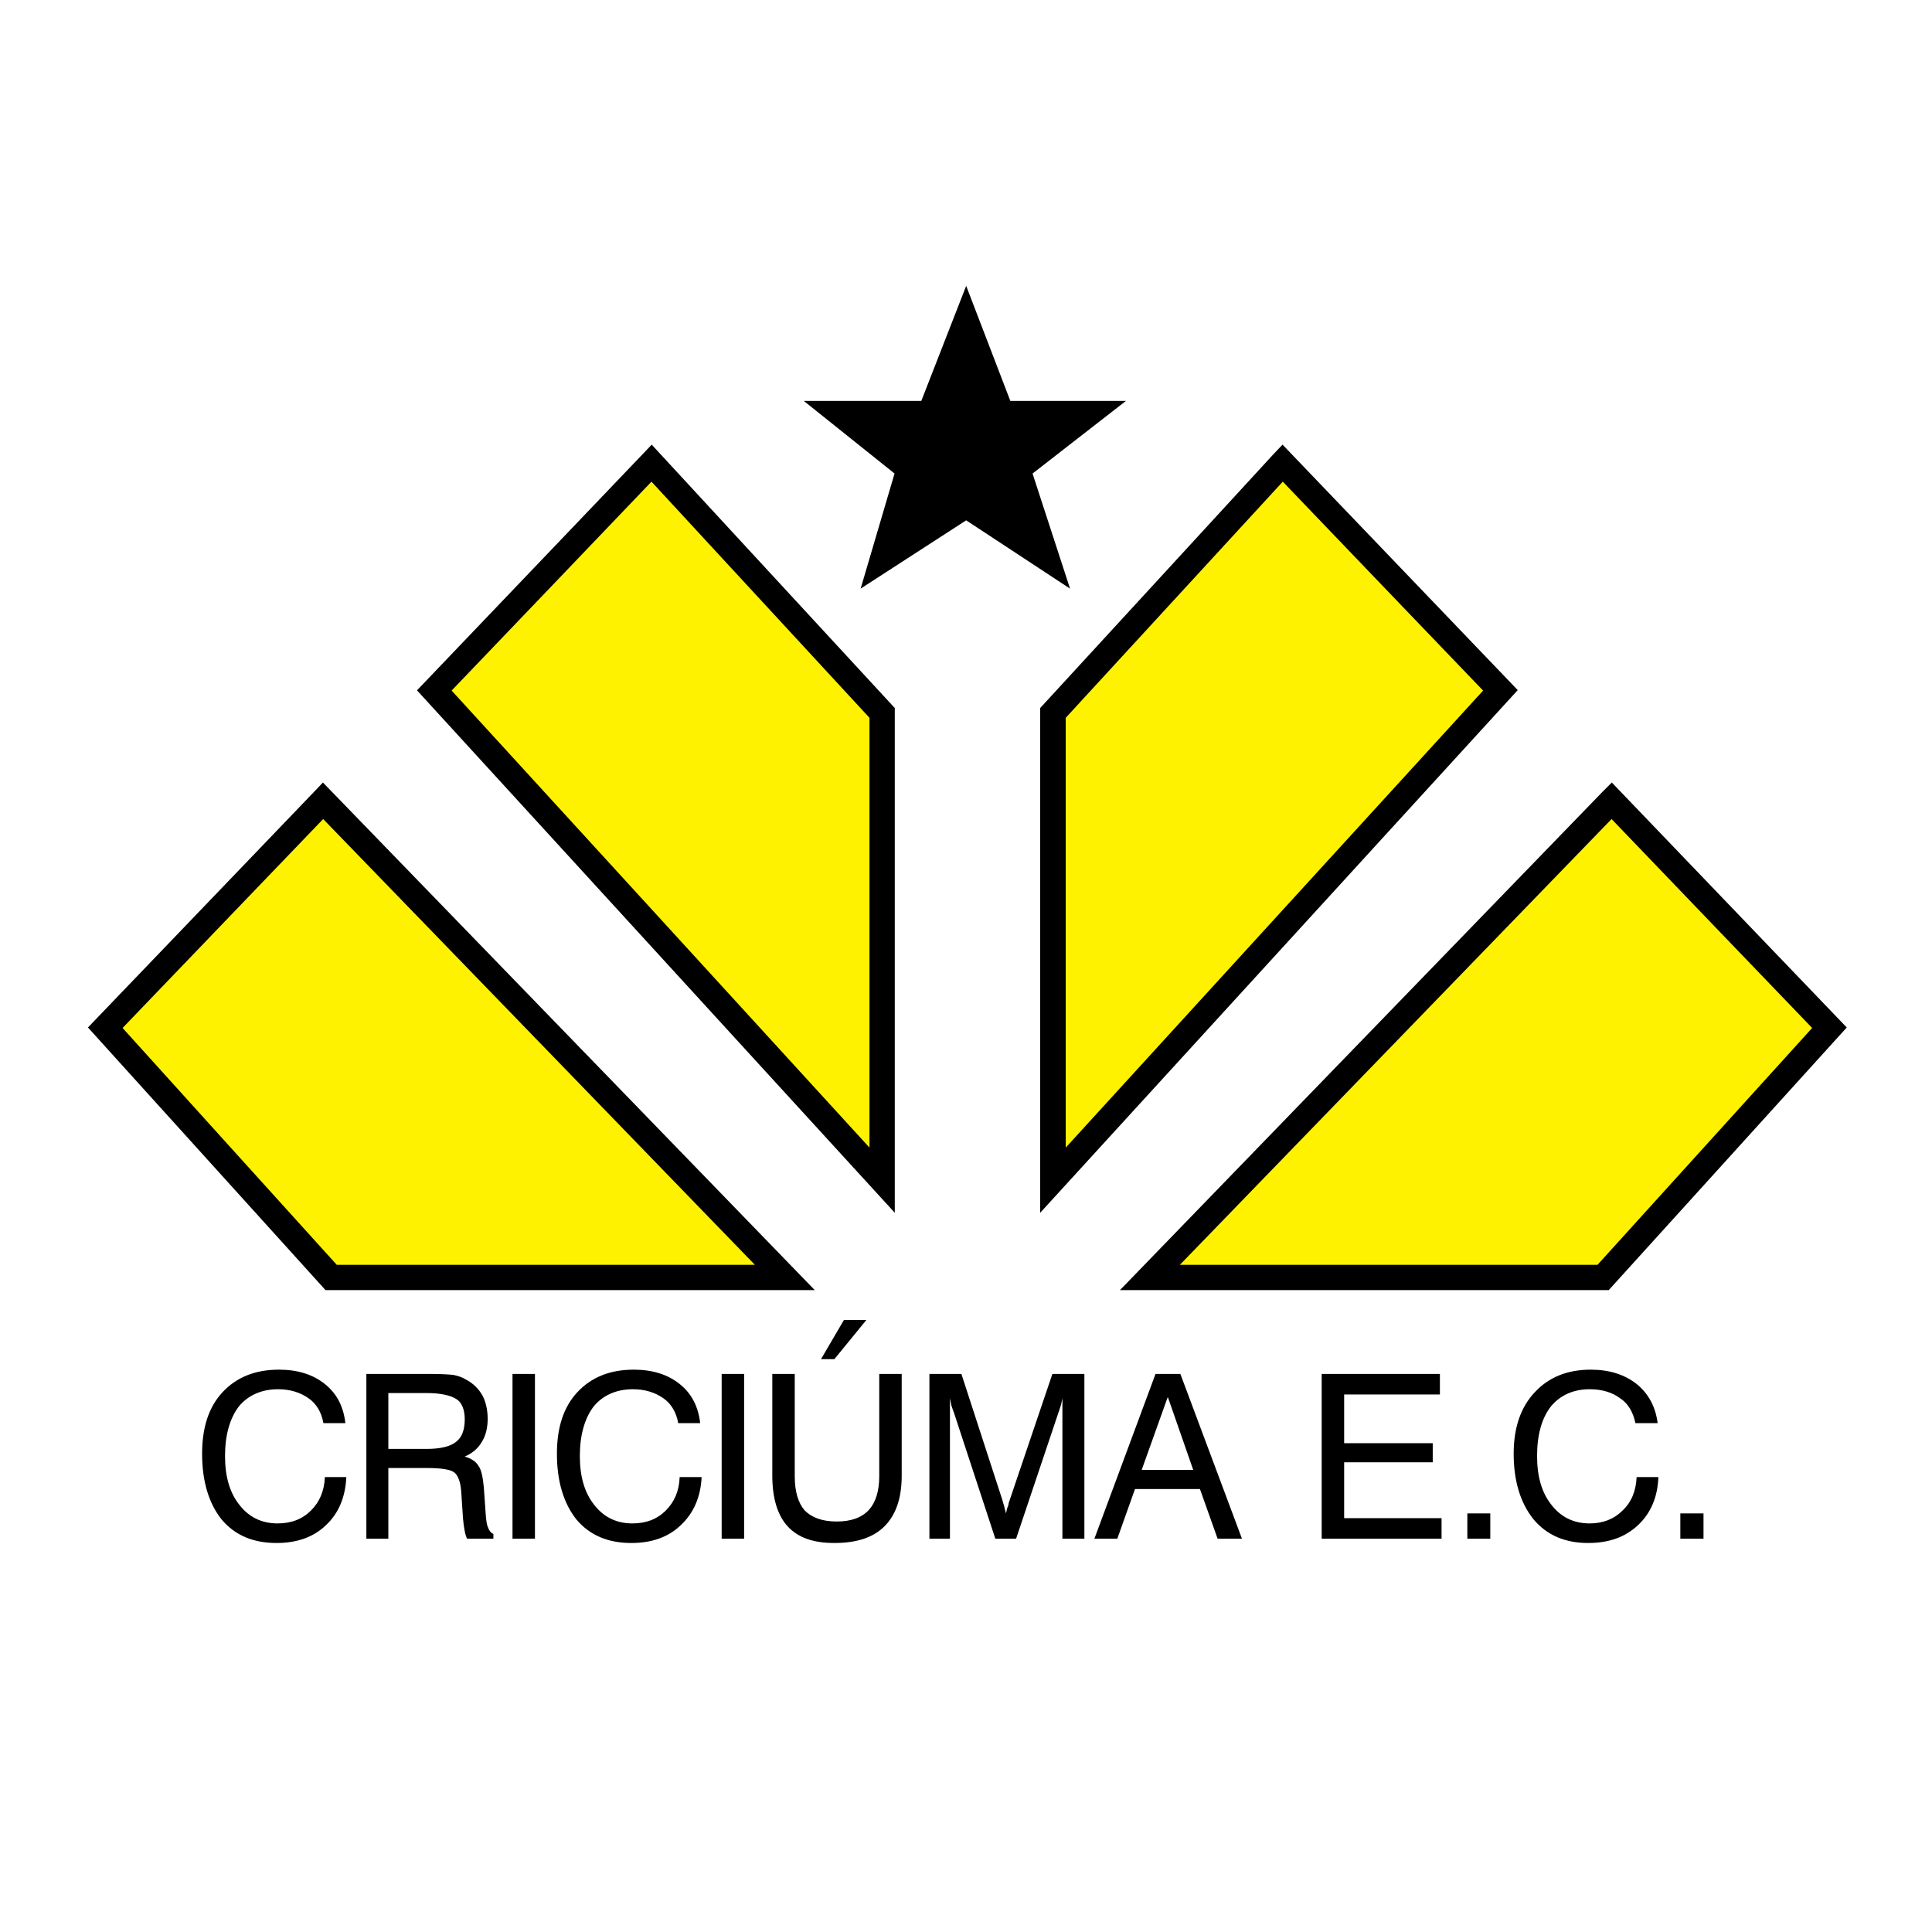
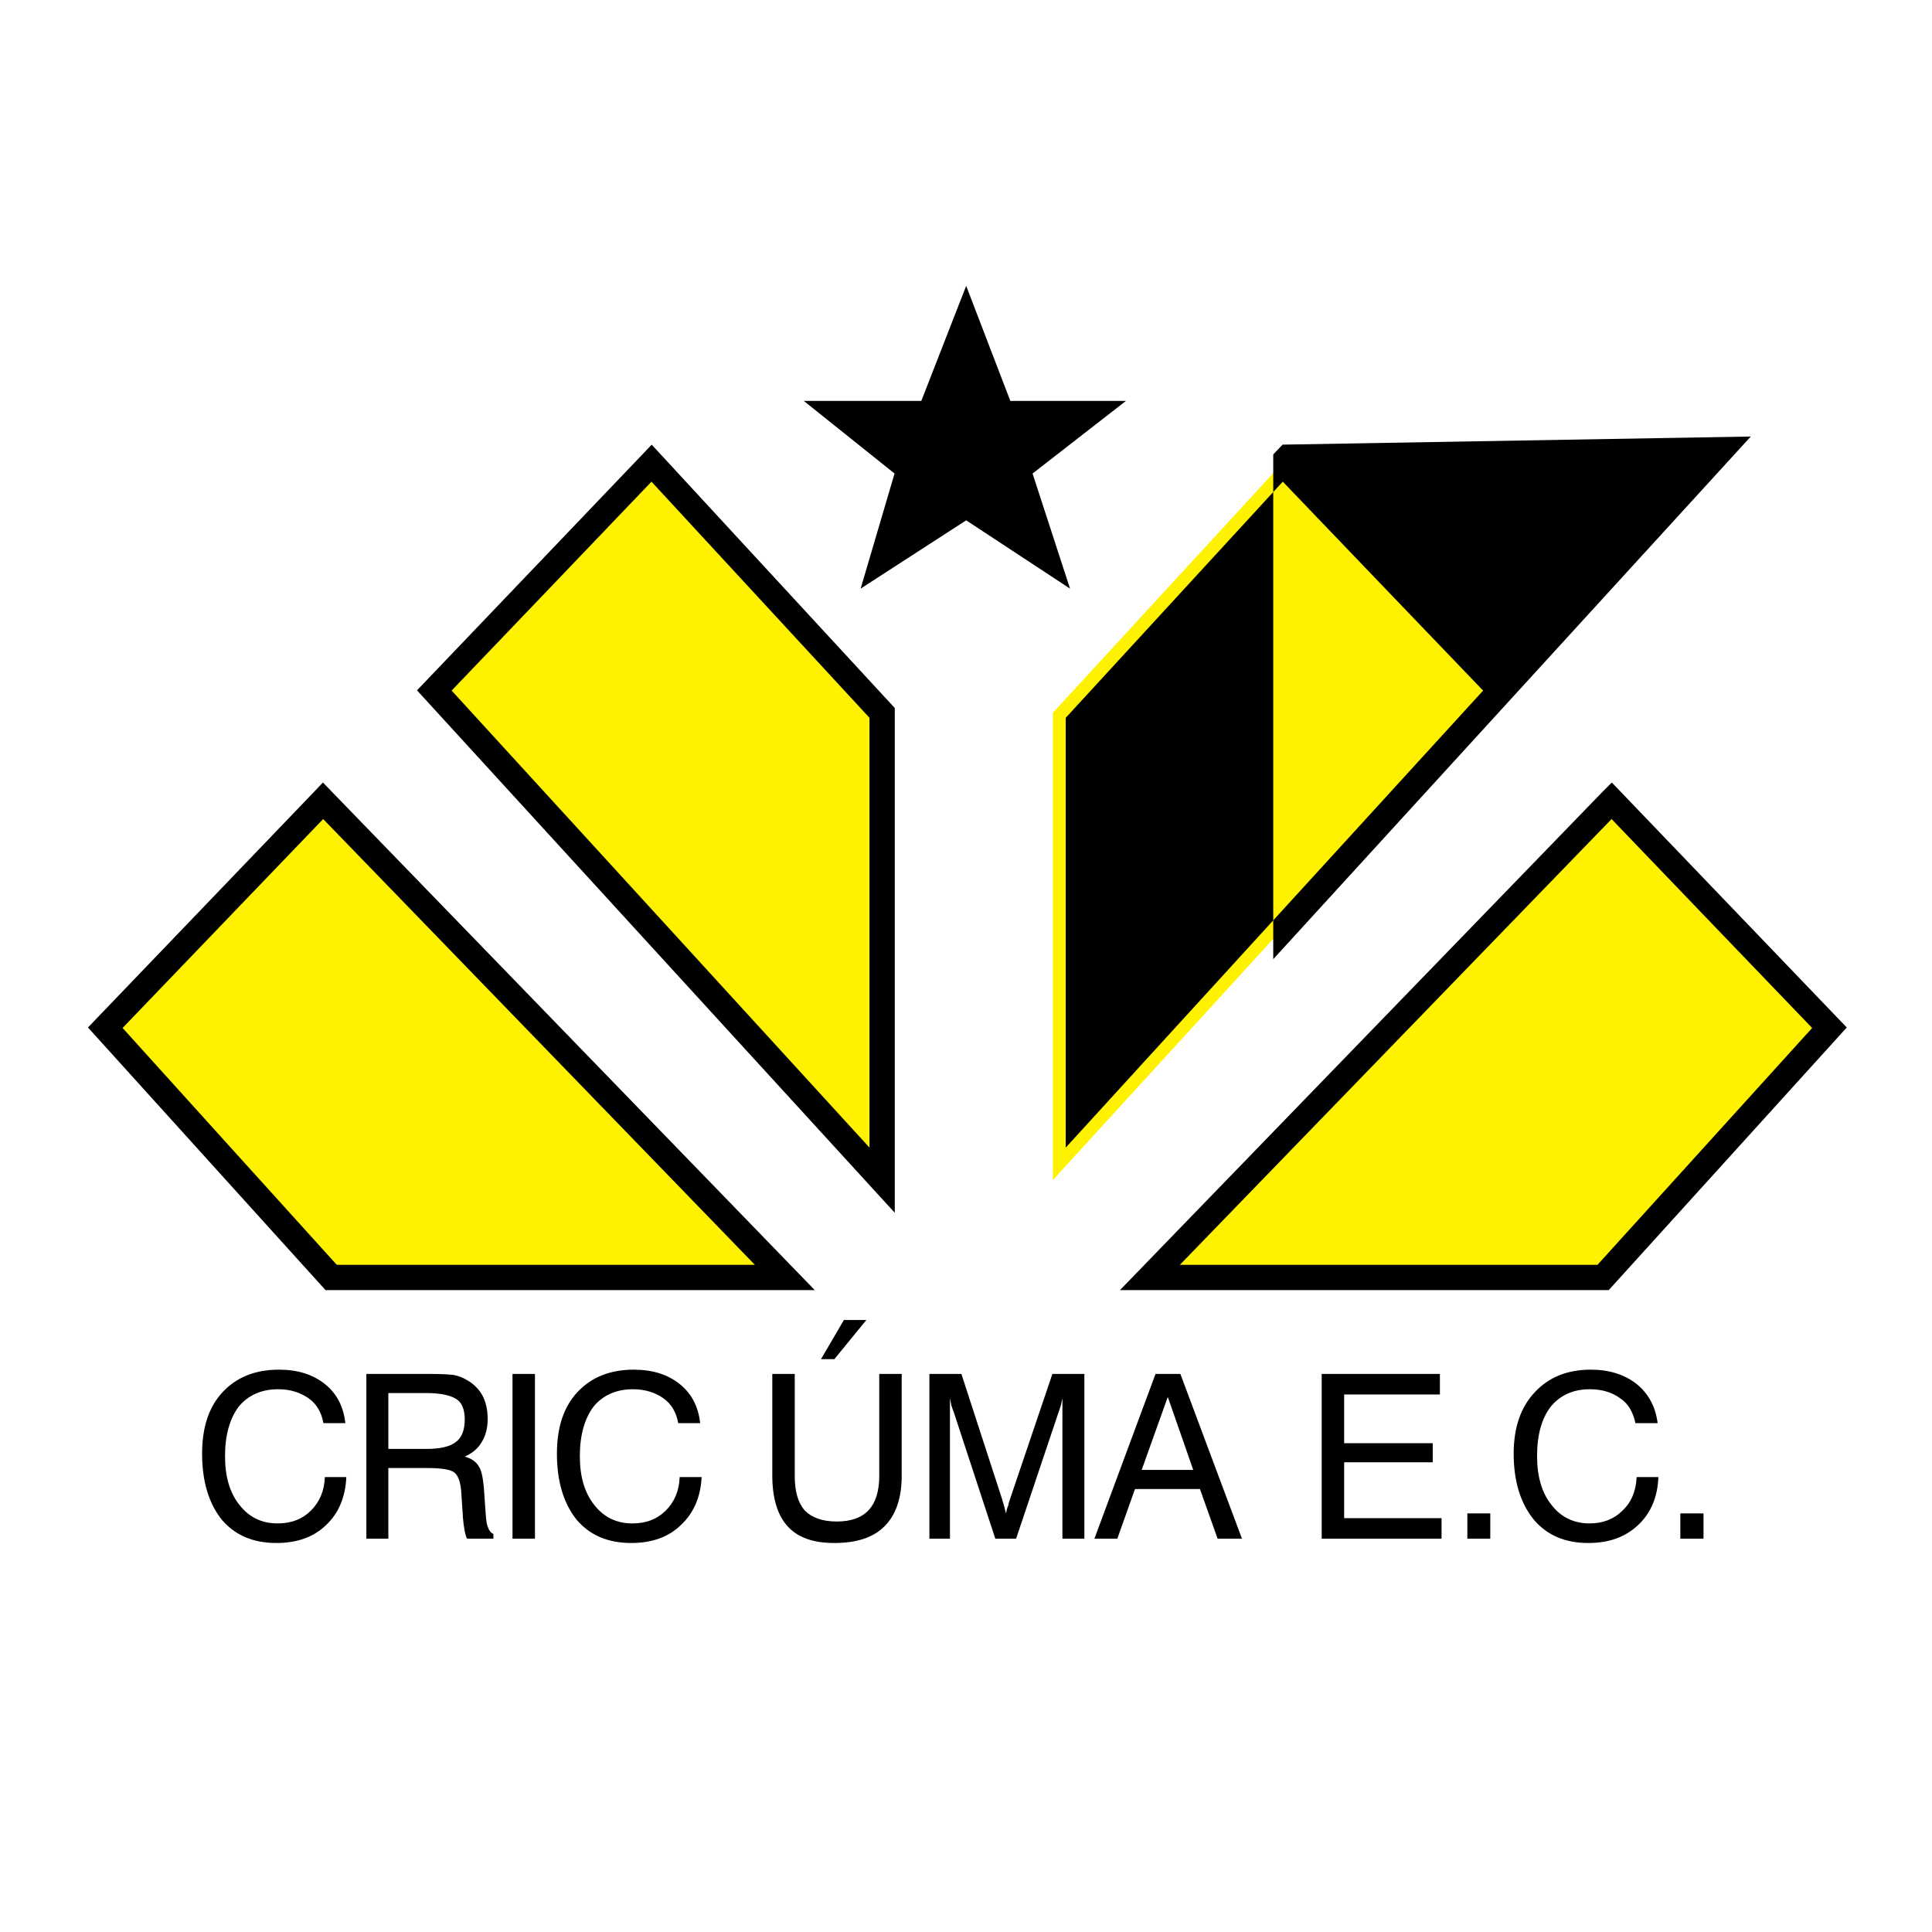
<svg xmlns="http://www.w3.org/2000/svg" version="1.0" id="Layer_1" x="0px" y="0px" width="192.756px" height="192.756px" viewBox="0 0 192.756 192.756" enable-background="new 0 0 192.756 192.756" xml:space="preserve">
  <g>
    <polygon fill-rule="evenodd" clip-rule="evenodd" fill="#FFFFFF" points="0,0 192.756,0 192.756,192.756 0,192.756 0,0  " />
    <path fill-rule="evenodd" clip-rule="evenodd" fill="#FFF200" d="M8.504,154.289L8.504,154.289L8.504,154.289L8.504,154.289z    M105.043,71.115v46.62l44.643-48.859L127.96,46.197L105.043,71.115L105.043,71.115z" />
-     <path fill-rule="evenodd" clip-rule="evenodd" d="M127.031,45.339l-23.251,25.3v50.359l47.645-52.146L127.96,44.362L127.031,45.339   L127.031,45.339z M127.983,48.055c1.644,1.715,18.534,19.344,19.987,20.845c-1.453,1.596-37.759,41.331-41.642,45.597   c0-5.576,0-41.976,0-42.881C106.948,70.948,126.34,49.841,127.983,48.055L127.983,48.055z" />
+     <path fill-rule="evenodd" clip-rule="evenodd" d="M127.031,45.339v50.359l47.645-52.146L127.96,44.362L127.031,45.339   L127.031,45.339z M127.983,48.055c1.644,1.715,18.534,19.344,19.987,20.845c-1.453,1.596-37.759,41.331-41.642,45.597   c0-5.576,0-41.976,0-42.881C106.948,70.948,126.34,49.841,127.983,48.055L127.983,48.055z" />
    <polygon fill-rule="evenodd" clip-rule="evenodd" fill="#FFF200" points="114.715,127.455 159.93,127.455 182.537,102.537    160.811,79.881 114.715,127.455  " />
    <path fill-rule="evenodd" clip-rule="evenodd" d="M159.882,79l-48.146,49.717h48.765l23.751-26.205l-23.441-24.441L159.882,79   L159.882,79z M160.787,81.716c1.596,1.667,18.581,19.368,20.011,20.845c-1.453,1.596-20.726,22.869-21.416,23.631   c-1.024,0-36.544,0-41.666,0C121.409,122.381,159.119,83.431,160.787,81.716L160.787,81.716z" />
    <polygon fill-rule="evenodd" clip-rule="evenodd" fill="#FFF200" points="88.01,71.115 88.01,117.734 43.319,68.875 64.998,46.197    88.01,71.115  " />
    <path fill-rule="evenodd" clip-rule="evenodd" d="M64.092,45.339L41.604,68.875l47.668,52.123V70.639L65.021,44.362L64.092,45.339   L64.092,45.339z M64.998,48.055c1.644,1.787,21.13,22.893,21.75,23.56c0,0.906,0,37.305,0,42.881   c-3.883-4.266-40.236-44-41.689-45.597C46.511,67.398,63.354,49.77,64.998,48.055L64.998,48.055z" />
    <polygon fill-rule="evenodd" clip-rule="evenodd" fill="#FFF200" points="78.29,127.455 33.028,127.455 10.492,102.537    32.218,79.881 78.29,127.455  " />
    <path fill-rule="evenodd" clip-rule="evenodd" d="M31.312,79.024L8.776,102.512l23.703,26.205h48.812L32.218,78.071L31.312,79.024   L31.312,79.024z M32.242,81.716c1.667,1.715,39.378,40.665,43.071,44.476c-5.122,0-40.688,0-41.713,0   c-0.691-0.762-19.939-22.035-21.369-23.631C13.66,101.084,30.622,83.383,32.242,81.716L32.242,81.716z" />
    <path fill-rule="evenodd" clip-rule="evenodd" d="M116.478,137.078h-1.191l-6.099,16.438h2.287l1.763-4.955h3.24h3.24l1.763,4.955   h2.43l-6.146-16.438H116.478L116.478,137.078z M116.478,146.656h-2.573l2.573-7.195l0.048-0.047l2.524,7.242H116.478   L116.478,146.656z" />
    <path fill-rule="evenodd" clip-rule="evenodd" d="M161.883,150.705c-0.857,0.857-1.953,1.287-3.287,1.287   c-1.572,0-2.859-0.619-3.812-1.859c-0.953-1.189-1.43-2.811-1.43-4.859c0-2.096,0.452-3.764,1.382-4.955   c0.905-1.096,2.215-1.715,3.859-1.715c1.286,0,2.287,0.334,3.049,0.904c0.811,0.525,1.286,1.383,1.524,2.479h2.216   c-0.215-1.668-0.929-2.955-2.097-3.906c-1.215-0.953-2.739-1.43-4.573-1.43c-2.358,0-4.193,0.762-5.575,2.238   c-1.405,1.479-2.12,3.527-2.12,6.146c0,2.764,0.691,4.955,2.002,6.574c1.334,1.574,3.144,2.336,5.431,2.336   c2.049,0,3.669-0.572,4.955-1.764c1.286-1.189,1.978-2.811,2.049-4.812h-2.168C163.217,148.752,162.788,149.848,161.883,150.705   L161.883,150.705z" />
    <polygon fill-rule="evenodd" clip-rule="evenodd" points="167.647,150.992 167.647,153.516 169.959,153.516 169.959,150.992    167.647,150.992  " />
    <polygon fill-rule="evenodd" clip-rule="evenodd" points="134.106,145.893 142.944,145.893 142.944,143.988 134.106,143.988    134.106,139.127 143.659,139.127 143.659,137.078 131.866,137.078 131.866,153.516 143.825,153.516 143.825,151.467    134.106,151.467 134.106,145.893  " />
    <polygon fill-rule="evenodd" clip-rule="evenodd" points="146.398,153.516 148.686,153.516 148.686,150.992 146.398,150.992    146.398,153.516  " />
    <polygon fill-rule="evenodd" clip-rule="evenodd" points="86.438,131.695 84.198,131.695 81.911,135.602 83.246,135.602    86.438,131.695  " />
    <path fill-rule="evenodd" clip-rule="evenodd" d="M48.703,152.42c-0.144-0.285-0.191-0.715-0.239-1.285l-0.19-2.717   c-0.095-1-0.238-1.762-0.524-2.145c-0.238-0.428-0.715-0.762-1.382-0.951c0.762-0.334,1.334-0.811,1.715-1.479   c0.381-0.619,0.572-1.381,0.572-2.287c0-0.904-0.191-1.715-0.524-2.334c-0.381-0.668-0.906-1.191-1.62-1.572   c-0.381-0.238-0.81-0.381-1.287-0.477c-0.476-0.047-1.238-0.096-2.287-0.096h-0.381h-6.003v16.438h2.192v-7.051h3.621   c0.047,0,0.095,0,0.19,0c1.477,0,2.43,0.143,2.811,0.477s0.62,1.049,0.667,2.145l0.143,2.143c0,0,0,0.049,0,0.096   c0.095,1.096,0.238,1.859,0.429,2.191h2.62v-0.477C48.989,152.945,48.798,152.707,48.703,152.42L48.703,152.42z M45.511,143.844   c-0.572,0.477-1.572,0.715-2.954,0.715h-3.812v-5.574h3.812c1.43,0,2.43,0.238,3.001,0.619c0.524,0.334,0.81,1.049,0.81,2.002   C46.368,142.652,46.083,143.416,45.511,143.844L45.511,143.844z" />
    <polygon fill-rule="evenodd" clip-rule="evenodd" points="51.133,153.516 53.372,153.516 53.372,137.078 51.133,137.078    51.133,153.516  " />
    <path fill-rule="evenodd" clip-rule="evenodd" d="M100.755,149.609c-0.096,0.238-0.143,0.43-0.167,0.619   c-0.119,0.238-0.167,0.477-0.215,0.764c-0.047-0.145-0.095-0.334-0.143-0.525c-0.023-0.189-0.143-0.477-0.238-0.857l-4.073-12.531   h-3.192v16.438h2.049v-14.008c0.047,0.24,0.095,0.477,0.143,0.715c0.095,0.238,0.143,0.477,0.239,0.668l4.145,12.625h2.072   l4.24-12.625c0.096-0.238,0.143-0.477,0.238-0.715c0.048-0.238,0.096-0.477,0.144-0.668v14.008h2.191v-16.438h-3.192   L100.755,149.609L100.755,149.609z" />
    <path fill-rule="evenodd" clip-rule="evenodd" d="M66.427,150.705c-0.857,0.857-1.954,1.287-3.335,1.287   c-1.573,0-2.859-0.619-3.812-1.859c-0.953-1.189-1.429-2.811-1.429-4.859c0-2.096,0.477-3.764,1.382-4.955   c0.905-1.096,2.239-1.715,3.907-1.715c1.239,0,2.239,0.334,3.049,0.904c0.762,0.525,1.286,1.383,1.477,2.479h2.191   c-0.19-1.668-0.857-2.955-2.048-3.906c-1.191-0.953-2.716-1.43-4.574-1.43c-2.382,0-4.24,0.762-5.622,2.238   c-1.382,1.479-2.049,3.527-2.049,6.146c0,2.764,0.667,4.955,1.954,6.574c1.334,1.574,3.145,2.336,5.479,2.336   c2.001,0,3.669-0.572,4.908-1.764c1.286-1.189,2.001-2.811,2.096-4.812h-2.191C67.761,148.752,67.284,149.848,66.427,150.705   L66.427,150.705z" />
    <path fill-rule="evenodd" clip-rule="evenodd" d="M87.724,147.275c0,1.523-0.381,2.668-1.048,3.383   c-0.715,0.762-1.763,1.143-3.192,1.143c-1.43,0-2.478-0.381-3.192-1.096c-0.667-0.762-1-1.906-1-3.43v-10.197h-2.24v10.148   c0,2.24,0.524,3.955,1.525,5.051c1.048,1.143,2.573,1.668,4.669,1.668c2.191,0,3.859-0.525,5.002-1.668s1.715-2.811,1.715-5.051   v-10.148h-2.24V147.275L87.724,147.275z" />
-     <polygon fill-rule="evenodd" clip-rule="evenodd" points="72.001,153.516 74.24,153.516 74.24,137.078 72.001,137.078    72.001,153.516  " />
    <path fill-rule="evenodd" clip-rule="evenodd" d="M31.027,150.705c-0.858,0.857-1.954,1.287-3.335,1.287   c-1.572,0-2.859-0.619-3.812-1.859c-0.953-1.189-1.429-2.811-1.429-4.859c0-2.096,0.476-3.764,1.382-4.955   c0.905-1.096,2.239-1.715,3.907-1.715c1.238,0,2.239,0.334,3.049,0.904c0.763,0.525,1.287,1.383,1.478,2.479h2.191   c-0.19-1.668-0.857-2.955-2.049-3.906c-1.191-0.953-2.715-1.43-4.574-1.43c-2.382,0-4.24,0.762-5.622,2.238   c-1.382,1.479-2.049,3.527-2.049,6.146c0,2.764,0.667,4.955,1.954,6.574c1.334,1.574,3.145,2.336,5.479,2.336   c2.001,0,3.668-0.572,4.907-1.764c1.287-1.189,1.954-2.811,2.049-4.812h-2.144C32.361,148.752,31.884,149.848,31.027,150.705   L31.027,150.705z" />
    <polygon fill-rule="evenodd" clip-rule="evenodd" points="89.249,47.245 85.866,58.727 96.396,51.914 106.758,58.727    103.018,47.245 112.332,40.003 100.803,40.003 96.396,28.521 91.917,40.003 80.196,40.003 89.249,47.245  " />
  </g>
</svg>